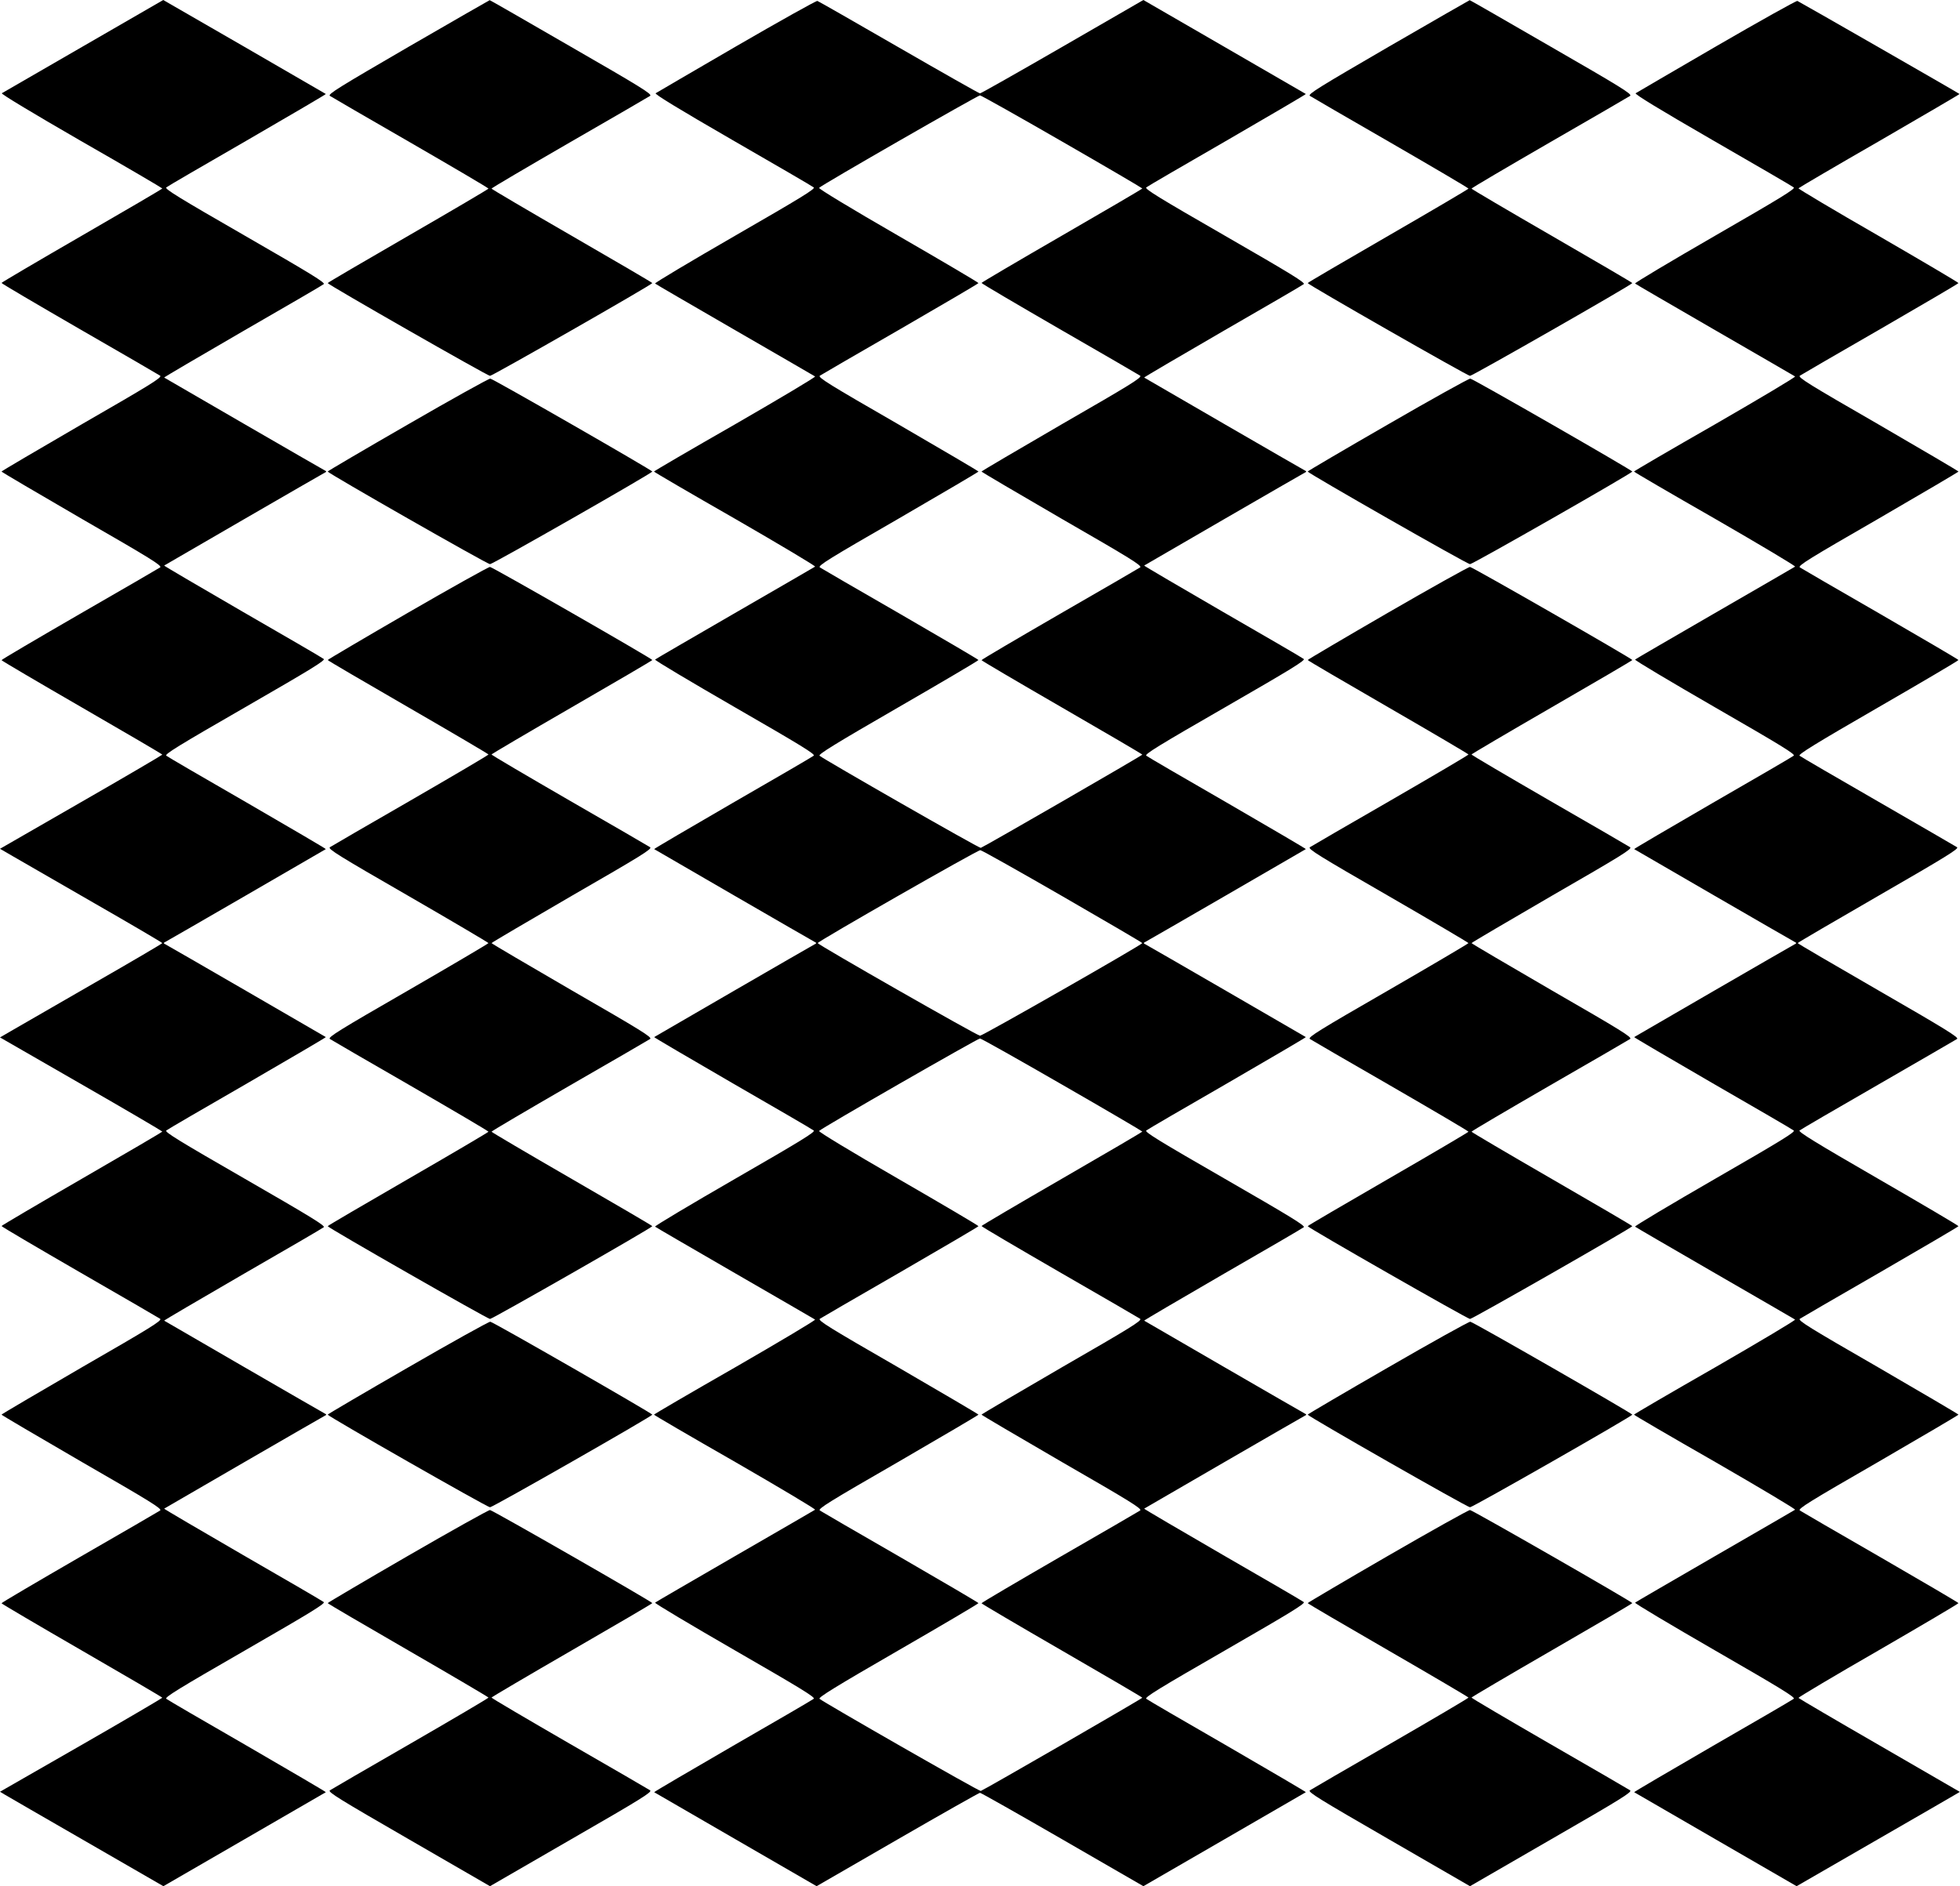
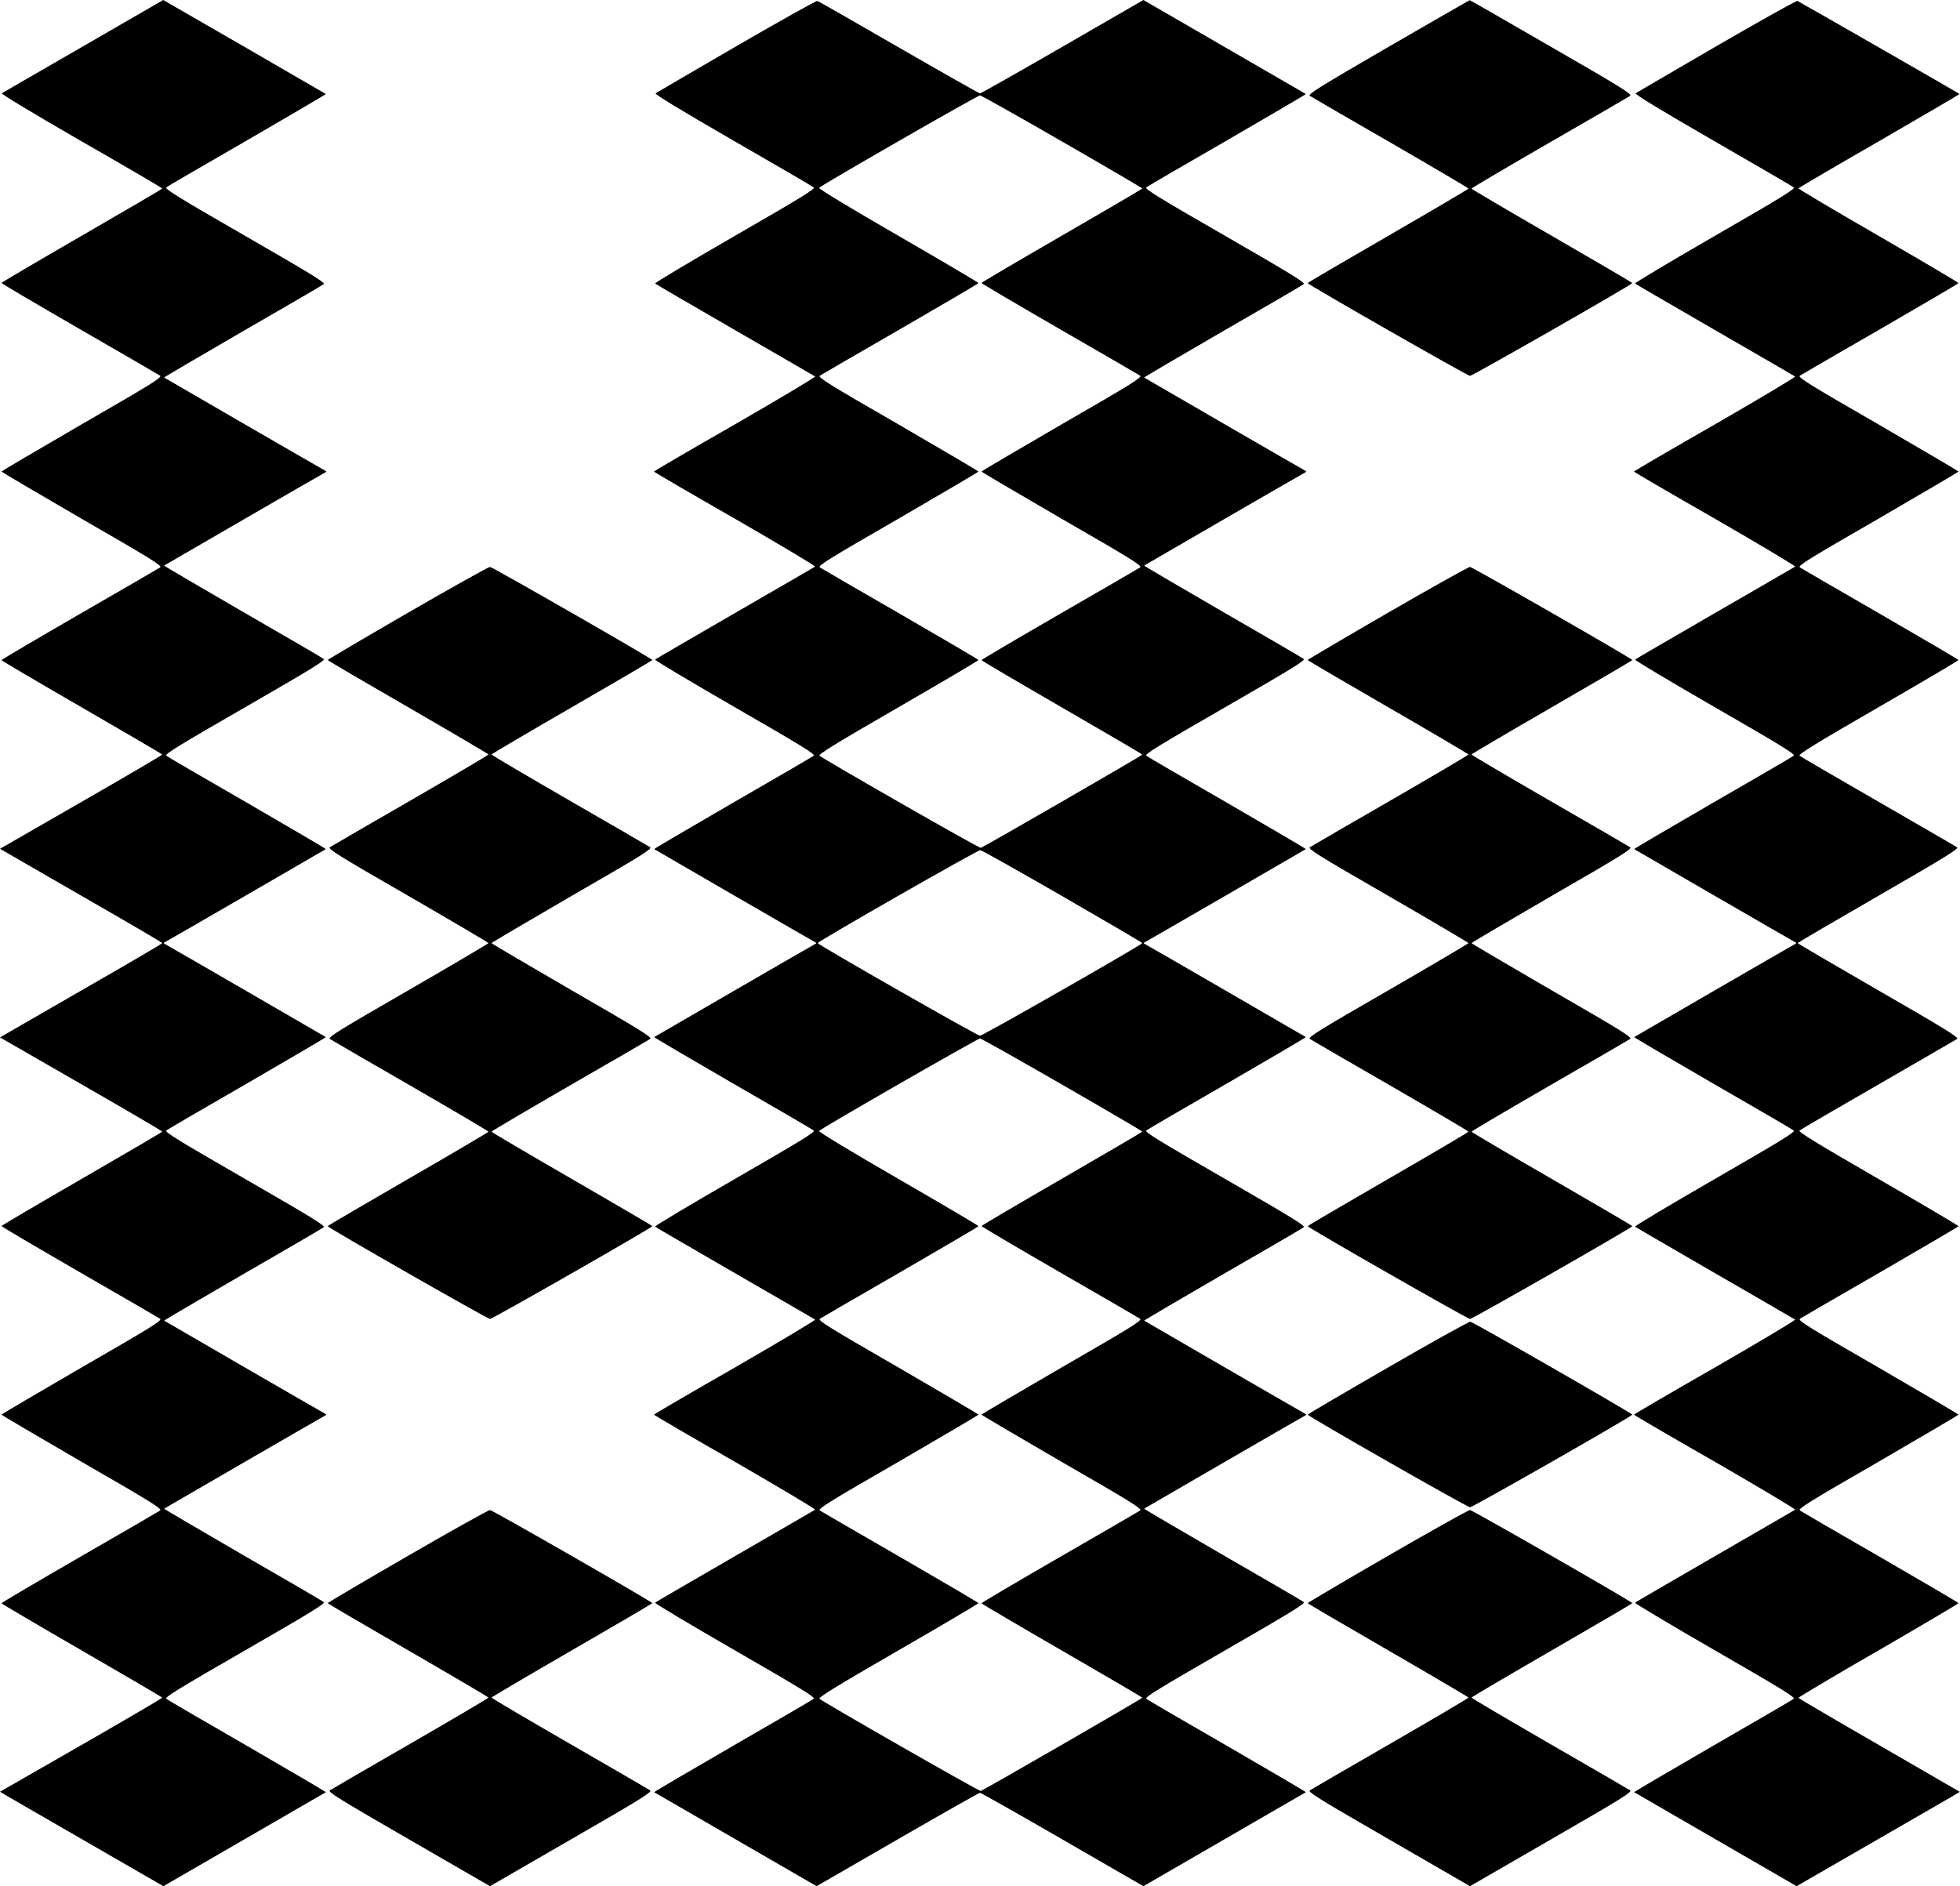
<svg xmlns="http://www.w3.org/2000/svg" version="1.0" width="1280pt" height="1232pt" viewBox="0 0 1280 1232" preserveAspectRatio="xMidYMid meet">
  <g transform="translate(0,1232) scale(0.1,-0.1)" fill="#000000" stroke="none">
    <path d="M545 12019 c-286 -165 -526 -304 -533 -308 -7 -4 193 -125 517 -312 292 -167 530 -307 531 -310 0 -3 -236 -141 -525 -308 -289 -167 -525 -306 -525 -309 0 -4 230 -139 510 -301 280 -161 517 -299 526 -305 14 -11 -62 -58 -510 -316 -289 -168 -526 -307 -526 -310 0 -3 237 -142 526 -310 448 -258 524 -305 510 -316 -9 -6 -246 -144 -526 -305 -280 -162 -510 -297 -510 -301 0 -3 236 -142 525 -309 289 -167 525 -305 525 -308 -1 -3 -239 -143 -530 -310 l-530 -305 88 -51 c48 -28 286 -165 529 -305 244 -140 443 -257 443 -260 0 -3 -199 -120 -443 -260 -243 -140 -481 -277 -529 -305 l-88 -51 530 -305 c291 -167 529 -307 530 -310 0 -3 -236 -141 -525 -308 -289 -167 -525 -306 -525 -309 0 -4 230 -139 510 -301 280 -161 517 -299 526 -305 14 -11 -62 -58 -510 -316 -289 -168 -526 -307 -526 -310 0 -3 237 -142 526 -310 448 -258 524 -305 510 -316 -9 -6 -246 -144 -526 -305 -280 -162 -510 -297 -510 -301 0 -3 236 -142 525 -309 289 -167 525 -305 525 -308 -1 -3 -239 -143 -530 -310 l-530 -304 28 -17 c15 -9 255 -148 533 -308 l506 -292 529 306 c291 168 530 307 532 308 1 2 -229 137 -512 301 -283 163 -522 302 -530 309 -13 9 83 68 514 316 432 249 527 307 514 316 -8 7 -247 146 -530 309 -283 164 -513 299 -512 301 4 3 1033 599 1053 609 7 3 7 7 0 10 -20 10 -1049 606 -1053 609 -1 2 229 137 512 301 283 163 522 302 530 309 13 9 -82 67 -514 316 -431 248 -527 307 -514 316 8 7 247 146 530 309 283 164 513 299 512 301 -4 3 -1033 599 -1053 609 -7 3 -7 7 0 10 20 10 1049 606 1053 609 1 2 -229 137 -512 301 -283 163 -522 302 -530 309 -13 9 83 68 514 316 432 249 527 307 514 316 -8 7 -247 146 -530 309 -283 164 -513 299 -512 301 4 3 1033 599 1053 609 7 3 7 7 0 10 -20 10 -1049 606 -1053 609 -1 2 229 137 512 301 283 163 522 302 530 309 13 9 -82 67 -514 316 -431 248 -527 307 -514 316 8 7 247 146 530 309 283 164 513 299 512 301 -4 3 -1060 614 -1062 614 -1 0 -235 -136 -521 -301z" />
-     <path d="M2666 12013 c-449 -261 -526 -308 -512 -319 9 -6 246 -144 526 -305 280 -162 510 -297 510 -301 0 -3 -236 -142 -525 -309 -289 -167 -525 -305 -525 -308 1 -10 1044 -606 1060 -606 16 0 1059 596 1060 606 0 3 -236 141 -525 308 -289 167 -525 306 -525 309 0 4 230 139 510 301 280 161 517 299 526 305 14 11 -60 57 -515 319 -292 169 -532 307 -533 306 -2 0 -241 -138 -532 -306z" />
    <path d="M4810 12019 c-283 -165 -521 -303 -528 -308 -10 -5 154 -105 502 -306 283 -163 522 -302 530 -309 13 -9 -82 -67 -514 -316 -291 -168 -526 -308 -522 -312 4 -4 239 -140 522 -304 283 -163 518 -300 523 -303 4 -4 -231 -144 -522 -312 -292 -167 -530 -306 -530 -309 0 -3 238 -142 530 -309 291 -168 526 -308 522 -312 -5 -3 -240 -140 -523 -303 -283 -164 -518 -300 -522 -304 -4 -4 231 -144 522 -312 432 -249 527 -307 514 -316 -8 -7 -247 -146 -530 -309 -283 -164 -513 -299 -512 -301 4 -3 1033 -599 1053 -609 7 -3 7 -7 0 -10 -20 -10 -1049 -606 -1053 -609 -1 -2 229 -137 512 -301 283 -163 522 -302 530 -309 13 -9 -82 -67 -514 -316 -291 -168 -526 -308 -522 -312 4 -4 239 -140 522 -304 283 -163 518 -300 523 -303 4 -4 -231 -144 -522 -312 -292 -167 -530 -306 -530 -309 0 -3 238 -142 530 -309 291 -168 526 -308 522 -312 -5 -3 -240 -140 -523 -303 -283 -164 -518 -300 -522 -304 -4 -4 231 -144 522 -312 432 -249 527 -307 514 -316 -8 -7 -247 -146 -530 -309 -283 -164 -513 -299 -512 -301 2 -1 241 -140 532 -308 l529 -306 528 305 c291 168 533 305 539 305 6 0 248 -137 539 -305 l528 -305 529 306 c291 168 530 307 532 308 1 2 -229 137 -512 301 -283 163 -522 302 -530 309 -13 9 83 68 514 316 432 249 527 307 514 316 -8 7 -247 146 -530 309 -283 164 -513 299 -512 301 4 3 1033 599 1053 609 7 3 7 7 0 10 -20 10 -1049 606 -1053 609 -1 2 229 137 512 301 283 163 522 302 530 309 13 9 -82 67 -514 316 -431 248 -527 307 -514 316 8 7 247 146 530 309 283 164 513 299 512 301 -4 3 -1033 599 -1053 609 -7 3 -7 7 0 10 20 10 1049 606 1053 609 1 2 -229 137 -512 301 -283 163 -522 302 -530 309 -13 9 83 68 514 316 432 249 527 307 514 316 -8 7 -247 146 -530 309 -283 164 -513 299 -512 301 4 3 1033 599 1053 609 7 3 7 7 0 10 -20 10 -1049 606 -1053 609 -1 2 229 137 512 301 283 163 522 302 530 309 13 9 -82 67 -514 316 -431 248 -527 307 -514 316 8 7 247 146 530 309 283 164 513 299 512 301 -2 1 -241 140 -532 308 l-529 306 -528 -305 c-291 -168 -533 -305 -539 -305 -6 0 -244 135 -530 300 -286 165 -525 302 -532 304 -7 2 -245 -131 -528 -295z m2127 -624 c287 -165 522 -303 523 -306 0 -3 -236 -141 -525 -308 -289 -167 -525 -306 -525 -309 0 -4 230 -139 510 -301 280 -161 517 -299 526 -305 14 -11 -62 -58 -510 -316 -289 -168 -526 -307 -526 -310 0 -3 237 -142 526 -310 448 -258 524 -305 510 -316 -9 -6 -246 -144 -526 -305 -280 -162 -510 -297 -510 -301 0 -3 236 -142 525 -309 289 -167 525 -305 525 -308 -1 -6 -1037 -604 -1055 -609 -11 -3 -1027 579 -1053 602 -9 9 106 80 513 315 289 167 525 306 525 310 0 3 -230 138 -510 300 -280 161 -517 299 -526 305 -14 11 62 58 510 316 289 168 526 307 526 310 0 3 -237 142 -526 310 -448 258 -524 305 -510 316 9 6 246 144 526 305 280 162 510 297 510 300 0 4 -236 143 -525 310 -312 180 -521 307 -516 312 22 22 1038 605 1051 604 9 -1 251 -137 537 -302z m3 -4930 c286 -165 520 -302 520 -305 0 -10 -1042 -605 -1060 -605 -18 0 -1060 595 -1060 605 0 11 1046 609 1062 607 10 -1 252 -137 538 -302z m-3 -1230 c287 -165 522 -303 523 -306 0 -3 -236 -141 -525 -308 -289 -167 -525 -306 -525 -309 0 -4 230 -139 510 -301 280 -161 517 -299 526 -305 14 -11 -62 -58 -510 -316 -289 -168 -526 -307 -526 -310 0 -3 237 -142 526 -310 448 -258 524 -305 510 -316 -9 -6 -246 -144 -526 -305 -280 -162 -510 -297 -510 -301 0 -3 236 -142 525 -309 289 -167 525 -305 525 -308 -1 -6 -1037 -604 -1055 -609 -11 -3 -1027 579 -1053 602 -9 9 106 80 513 315 289 167 525 306 525 310 0 3 -230 138 -510 300 -280 161 -517 299 -526 305 -14 11 62 58 510 316 289 168 526 307 526 310 0 3 -237 142 -526 310 -448 258 -524 305 -510 316 9 6 246 144 526 305 280 162 510 297 510 300 0 4 -236 143 -525 310 -312 180 -521 307 -516 312 22 22 1038 605 1051 604 9 -1 251 -137 537 -302z" />
    <path d="M9066 12013 c-449 -261 -526 -308 -512 -319 9 -6 246 -144 526 -305 280 -162 510 -297 510 -301 0 -3 -236 -142 -525 -309 -289 -167 -525 -305 -525 -308 1 -10 1044 -606 1060 -606 16 0 1059 596 1060 606 0 3 -236 141 -525 308 -289 167 -525 306 -525 309 0 4 230 139 510 301 280 161 517 299 526 305 14 11 -60 57 -515 319 -292 169 -532 307 -533 306 -2 0 -241 -138 -532 -306z" />
    <path d="M11210 12019 c-283 -165 -521 -303 -528 -308 -10 -5 154 -105 502 -306 283 -163 522 -302 530 -309 13 -9 -82 -67 -514 -316 -291 -168 -526 -308 -522 -312 4 -4 239 -140 522 -304 283 -163 518 -300 523 -303 4 -4 -231 -144 -522 -312 -292 -167 -530 -306 -530 -309 0 -3 238 -142 530 -309 291 -168 526 -308 522 -312 -5 -3 -240 -140 -523 -303 -283 -164 -518 -300 -522 -304 -4 -4 231 -144 522 -312 432 -249 527 -307 514 -316 -8 -7 -247 -146 -530 -309 -283 -164 -513 -299 -512 -301 4 -3 1033 -599 1053 -609 7 -3 7 -7 0 -10 -20 -10 -1049 -606 -1053 -609 -1 -2 229 -137 512 -301 283 -163 522 -302 530 -309 13 -9 -82 -67 -514 -316 -291 -168 -526 -308 -522 -312 4 -4 239 -140 522 -304 283 -163 518 -300 523 -303 4 -4 -231 -144 -522 -312 -292 -167 -530 -306 -530 -309 0 -3 238 -142 530 -309 291 -168 526 -308 522 -312 -5 -3 -240 -140 -523 -303 -283 -164 -518 -300 -522 -304 -4 -4 231 -144 522 -312 432 -249 527 -307 514 -316 -8 -7 -247 -146 -530 -309 -283 -164 -513 -299 -512 -301 2 -1 241 -140 532 -308 l529 -306 506 292 c278 160 518 299 533 308 l27 16 -525 304 c-288 166 -526 306 -529 310 -2 3 232 143 521 309 288 167 524 306 524 310 0 3 -230 138 -510 300 -280 161 -517 299 -526 305 -14 11 62 58 510 316 289 168 526 307 526 310 0 3 -237 142 -526 310 -448 258 -524 305 -510 316 9 6 246 144 526 305 280 162 510 297 510 300 0 4 -236 143 -525 310 -407 235 -522 306 -513 315 7 6 238 141 513 299 275 159 507 293 516 299 14 9 -75 64 -512 316 -291 168 -529 307 -529 310 0 3 238 142 529 310 437 252 526 307 512 316 -9 6 -241 140 -516 299 -275 158 -506 293 -513 299 -9 9 106 80 513 315 289 167 525 306 525 310 0 3 -230 138 -510 300 -280 161 -517 299 -526 305 -14 11 62 58 510 316 289 168 526 307 526 310 0 3 -237 142 -526 310 -448 258 -524 305 -510 316 9 6 246 144 526 305 280 162 510 297 510 300 0 4 -236 143 -524 310 -289 166 -523 306 -521 309 3 4 241 144 530 310 288 167 524 305 522 306 -11 9 -1050 605 -1059 608 -7 2 -245 -131 -528 -295z" />
-     <path d="M2663 9547 c-288 -166 -523 -304 -523 -307 0 -10 1042 -605 1060 -605 18 0 1060 595 1060 605 0 8 -1039 605 -1058 607 -9 1 -252 -134 -539 -300z" />
-     <path d="M9063 9547 c-288 -166 -523 -304 -523 -307 0 -10 1042 -605 1060 -605 18 0 1060 595 1060 605 0 8 -1039 605 -1058 607 -9 1 -252 -134 -539 -300z" />
    <path d="M2663 8317 c-287 -166 -522 -305 -523 -308 0 -3 236 -141 525 -308 289 -167 525 -306 525 -309 0 -4 -230 -139 -510 -301 -280 -161 -517 -299 -526 -305 -14 -11 62 -58 510 -316 289 -167 526 -307 526 -310 0 -3 -237 -143 -526 -310 -448 -258 -524 -305 -510 -316 9 -6 246 -144 526 -305 280 -162 510 -297 510 -301 0 -3 -236 -142 -525 -309 -289 -167 -525 -305 -525 -308 1 -10 1044 -606 1060 -606 16 0 1059 596 1060 606 0 3 -236 141 -525 308 -289 167 -525 306 -525 309 0 4 230 139 510 301 280 161 517 299 526 305 14 11 -59 56 -510 316 -289 168 -526 307 -526 310 0 3 237 142 526 310 451 260 524 305 510 316 -9 6 -246 144 -526 305 -280 162 -510 297 -510 301 0 3 236 142 525 309 289 167 525 305 525 308 -1 9 -1042 606 -1060 608 -8 1 -250 -134 -537 -300z" />
    <path d="M9063 8317 c-287 -166 -522 -305 -523 -308 0 -3 236 -141 525 -308 289 -167 525 -306 525 -309 0 -4 -230 -139 -510 -301 -280 -161 -517 -299 -526 -305 -14 -11 62 -58 510 -316 289 -167 526 -307 526 -310 0 -3 -237 -143 -526 -310 -448 -258 -524 -305 -510 -316 9 -6 246 -144 526 -305 280 -162 510 -297 510 -301 0 -3 -236 -142 -525 -309 -289 -167 -525 -305 -525 -308 1 -10 1044 -606 1060 -606 16 0 1059 596 1060 606 0 3 -236 141 -525 308 -289 167 -525 306 -525 309 0 4 230 139 510 301 280 161 517 299 526 305 14 11 -59 56 -510 316 -289 168 -526 307 -526 310 0 3 237 142 526 310 451 260 524 305 510 316 -9 6 -246 144 -526 305 -280 162 -510 297 -510 301 0 3 236 142 525 309 289 167 525 305 525 308 -1 9 -1042 606 -1060 608 -8 1 -250 -134 -537 -300z" />
-     <path d="M2663 3387 c-288 -166 -523 -304 -523 -307 0 -10 1042 -605 1060 -605 18 0 1060 595 1060 605 0 8 -1039 605 -1058 607 -9 1 -252 -134 -539 -300z" />
    <path d="M9063 3387 c-288 -166 -523 -304 -523 -307 0 -10 1042 -605 1060 -605 18 0 1060 595 1060 605 0 8 -1039 605 -1058 607 -9 1 -252 -134 -539 -300z" />
    <path d="M2663 2157 c-287 -166 -522 -305 -523 -308 0 -3 236 -141 525 -308 289 -167 525 -306 525 -309 0 -4 -230 -139 -510 -301 -280 -161 -517 -299 -526 -305 -14 -11 63 -58 515 -319 l531 -307 531 307 c455 262 529 308 515 319 -9 6 -246 144 -526 305 -280 162 -510 297 -510 301 0 3 236 142 525 309 289 167 525 305 525 308 -1 9 -1042 606 -1060 608 -8 1 -250 -134 -537 -300z" />
    <path d="M9063 2157 c-287 -166 -522 -305 -523 -308 0 -3 236 -141 525 -308 289 -167 525 -306 525 -309 0 -4 -230 -139 -510 -301 -280 -161 -517 -299 -526 -305 -14 -11 63 -58 515 -319 l531 -307 531 307 c455 262 529 308 515 319 -9 6 -246 144 -526 305 -280 162 -510 297 -510 301 0 3 236 142 525 309 289 167 525 305 525 308 -1 9 -1042 606 -1060 608 -8 1 -250 -134 -537 -300z" />
  </g>
</svg>